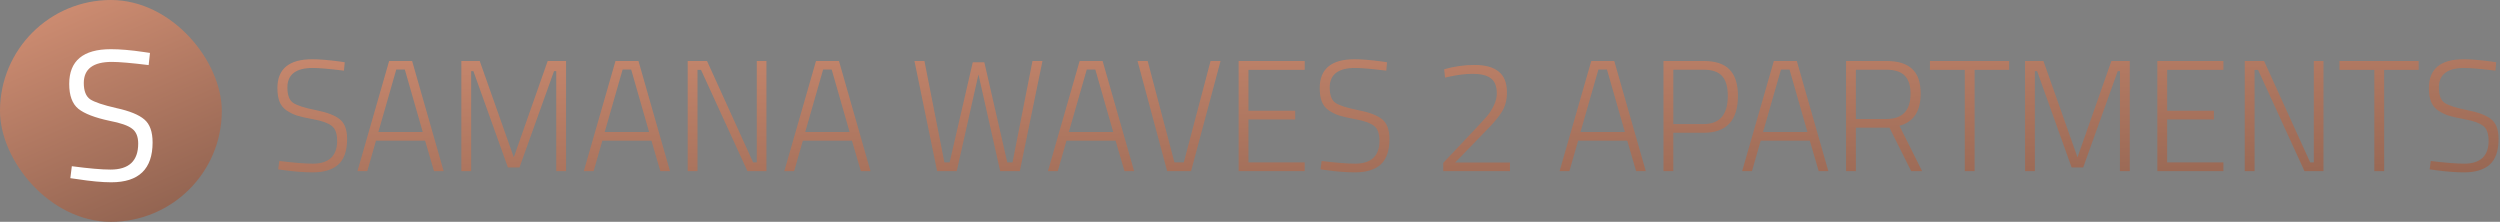
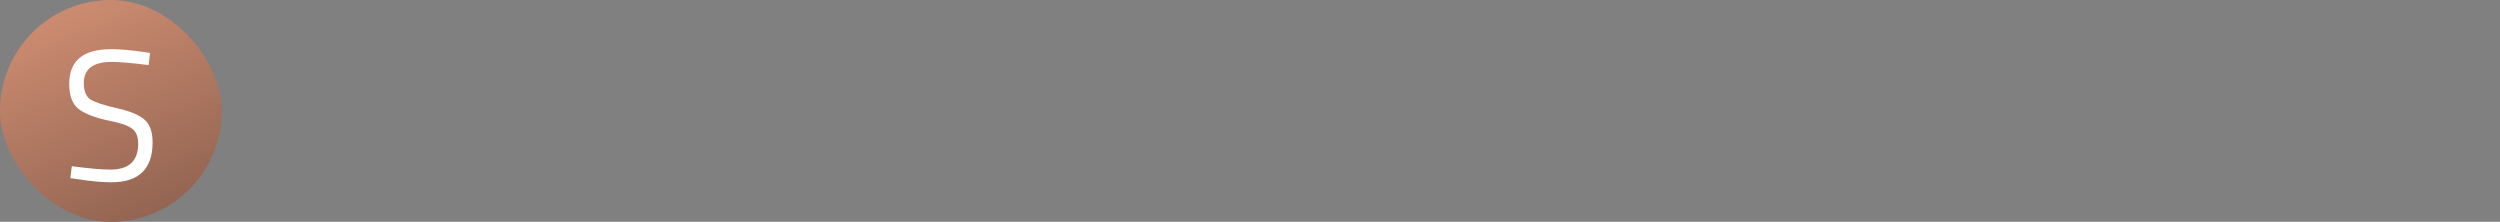
<svg xmlns="http://www.w3.org/2000/svg" width="789" height="70" viewBox="0 0 789 70" fill="none">
  <rect x="0" y="0" width="789" height="70" fill="#808080" stroke="none" />
  <rect width="70" height="70" rx="35" fill="url(#paint0_linear_839_423)" />
  <path d="M35.295 19.535C29.395 19.535 26.445 21.757 26.445 26.202C26.445 28.68 27.114 30.391 28.451 31.335C29.828 32.24 32.581 33.164 36.711 34.108C40.881 35.013 43.831 36.212 45.561 37.707C47.292 39.162 48.157 41.581 48.157 44.964C48.157 53.342 43.811 57.531 35.118 57.531C32.247 57.531 28.648 57.197 24.321 56.528L22.197 56.233L22.669 52.457C28.019 53.165 32.09 53.519 34.882 53.519C40.704 53.519 43.614 50.785 43.614 45.318C43.614 43.115 42.965 41.542 41.667 40.598C40.409 39.615 38.029 38.789 34.528 38.12C29.926 37.137 26.662 35.878 24.734 34.344C22.807 32.771 21.843 30.155 21.843 26.497C21.843 19.181 26.229 15.523 35 15.523C37.872 15.523 41.313 15.818 45.325 16.408L47.331 16.703L46.918 20.538C41.451 19.869 37.577 19.535 35.295 19.535Z" fill="white" />
-   <path d="M98.75 21.45C93.383 21.45 90.7 23.5 90.7 27.6C90.7 30 91.3 31.617 92.5 32.45C93.733 33.283 96.117 34.05 99.65 34.75C103.217 35.45 105.75 36.417 107.25 37.65C108.783 38.883 109.55 40.95 109.55 43.85C109.55 47.583 108.617 50.283 106.75 51.95C104.917 53.583 102.217 54.4 98.65 54.4C96.05 54.4 93.033 54.167 89.6 53.7L87.8 53.45L88.15 50.8C92.717 51.367 96.25 51.65 98.75 51.65C101.25 51.65 103.15 51.05 104.45 49.85C105.75 48.617 106.4 46.833 106.4 44.5C106.4 42.133 105.817 40.533 104.65 39.7C103.517 38.833 101.683 38.167 99.15 37.7C96.65 37.233 94.817 36.817 93.65 36.45C92.483 36.05 91.383 35.5 90.35 34.8C89.35 34.067 88.633 33.15 88.2 32.05C87.767 30.917 87.55 29.5 87.55 27.8C87.55 21.733 91.217 18.7 98.55 18.7C100.75 18.7 103.617 18.933 107.15 19.4L108.8 19.65L108.55 22.3C103.95 21.733 100.683 21.45 98.75 21.45ZM112.813 54L122.813 19.25H130.063L140.013 54H136.963L134.163 44.4H118.663L115.913 54H112.813ZM125.063 21.95L119.413 41.65H133.413L127.763 21.95H125.063ZM145.6 54V19.25H151.4L162.15 49.65L172.85 19.25H178.65V54H175.55V22.45H174.85L163.95 52.85H160.3L149.4 22.45H148.7V54H145.6ZM184.248 54L194.248 19.25H201.498L211.448 54H208.398L205.598 44.4H190.098L187.348 54H184.248ZM196.498 21.95L190.848 41.65H204.848L199.198 21.95H196.498ZM217.036 54V19.25H223.136L237.686 51.25H238.836V19.25H241.886V54H235.886L221.236 22.05H220.136V54H217.036ZM247.529 54L257.529 19.25H264.779L274.729 54H271.679L268.879 44.4H253.379L250.629 54H247.529ZM259.779 21.95L254.129 41.65H268.129L262.479 21.95H259.779ZM288.603 19.25H291.753L298.053 51.25H299.703L307.003 19.65H310.653L317.903 51.25H319.553L325.853 19.25H329.003L321.853 54H315.653L308.803 23.5L301.953 54H295.753L288.603 19.25ZM330.732 54L340.732 19.25H347.982L357.932 54H354.882L352.082 44.4H336.582L333.832 54H330.732ZM342.982 21.95L337.332 41.65H351.332L345.682 21.95H342.982ZM382.055 19.25H385.205L375.905 54H368.355L359.005 19.25H362.205L370.655 51.25H373.605L382.055 19.25ZM390.913 54V19.25H411.763V22.05H394.013V34.95H408.763V37.7H394.013V51.25H411.763V54H390.913ZM427.705 21.45C422.338 21.45 419.655 23.5 419.655 27.6C419.655 30 420.255 31.617 421.455 32.45C422.688 33.283 425.072 34.05 428.605 34.75C432.172 35.45 434.705 36.417 436.205 37.65C437.738 38.883 438.505 40.95 438.505 43.85C438.505 47.583 437.572 50.283 435.705 51.95C433.872 53.583 431.172 54.4 427.605 54.4C425.005 54.4 421.988 54.167 418.555 53.7L416.755 53.45L417.105 50.8C421.672 51.367 425.205 51.65 427.705 51.65C430.205 51.65 432.105 51.05 433.405 49.85C434.705 48.617 435.355 46.833 435.355 44.5C435.355 42.133 434.772 40.533 433.605 39.7C432.472 38.833 430.638 38.167 428.105 37.7C425.605 37.233 423.772 36.817 422.605 36.45C421.438 36.05 420.338 35.5 419.305 34.8C418.305 34.067 417.588 33.15 417.155 32.05C416.722 30.917 416.505 29.5 416.505 27.8C416.505 21.733 420.172 18.7 427.505 18.7C429.705 18.7 432.572 18.933 436.105 19.4L437.755 19.65L437.505 22.3C432.905 21.733 429.638 21.45 427.705 21.45ZM476.542 54H455.492V51.4L465.792 40.5C467.459 38.733 468.659 37.417 469.392 36.55C470.159 35.65 470.842 34.567 471.442 33.3C472.076 32.033 472.392 30.75 472.392 29.45C472.392 27.217 471.759 25.633 470.492 24.7C469.259 23.767 467.342 23.3 464.742 23.3C462.542 23.3 460.092 23.6 457.392 24.2L456.042 24.5L455.792 21.85C458.926 20.95 462.142 20.5 465.442 20.5C468.776 20.5 471.292 21.2 472.992 22.6C474.726 23.967 475.592 26.167 475.592 29.2C475.592 31.5 475.076 33.5 474.042 35.2C473.009 36.9 471.276 38.967 468.842 41.4L459.242 51.3H476.542V54ZM492.207 54L502.207 19.25H509.457L519.407 54H516.357L513.557 44.4H498.057L495.307 54H492.207ZM504.457 21.95L498.807 41.65H512.807L507.157 21.95H504.457ZM537.695 41.9H528.095V54H524.995V19.25H537.695C541.395 19.25 544.111 20.15 545.845 21.95C547.611 23.75 548.495 26.517 548.495 30.25C548.495 38.017 544.895 41.9 537.695 41.9ZM528.095 39.15H537.695C542.761 39.15 545.295 36.183 545.295 30.25C545.295 27.417 544.695 25.333 543.495 24C542.295 22.667 540.361 22 537.695 22H528.095V39.15ZM549.824 54L559.824 19.25H567.074L577.024 54H573.974L571.174 44.4H555.674L552.924 54H549.824ZM562.074 21.95L556.424 41.65H570.424L564.774 21.95H562.074ZM585.712 40.3V54H582.612V19.25H595.362C598.995 19.25 601.695 20.083 603.462 21.75C605.262 23.383 606.162 25.983 606.162 29.55C606.162 35.117 603.928 38.5 599.462 39.7L606.612 54H603.162L596.312 40.3H585.712ZM602.962 29.6C602.962 27 602.345 25.083 601.112 23.85C599.878 22.617 597.962 22 595.362 22H585.712V37.55H595.362C600.428 37.55 602.962 34.9 602.962 29.6ZM609.088 22.05V19.25H634.088V22.05H623.188V54H620.088V22.05H609.088ZM639.106 54V19.25H644.906L655.656 49.65L666.356 19.25H672.156V54H669.056V22.45H668.356L657.456 52.85H653.806L642.906 22.45H642.206V54H639.106ZM680.854 54V19.25H701.704V22.05H683.954V34.95H698.704V37.7H683.954V51.25H701.704V54H680.854ZM708.442 54V19.25H714.542L729.092 51.25H730.242V19.25H733.292V54H727.292L712.642 22.05H711.542V54H708.442ZM738.336 22.05V19.25H763.336V22.05H752.436V54H749.336V22.05H738.336ZM777.754 21.45C772.387 21.45 769.704 23.5 769.704 27.6C769.704 30 770.304 31.617 771.504 32.45C772.737 33.283 775.121 34.05 778.654 34.75C782.221 35.45 784.754 36.417 786.254 37.65C787.787 38.883 788.554 40.95 788.554 43.85C788.554 47.583 787.621 50.283 785.754 51.95C783.921 53.583 781.221 54.4 777.654 54.4C775.054 54.4 772.037 54.167 768.604 53.7L766.804 53.45L767.154 50.8C771.721 51.367 775.254 51.65 777.754 51.65C780.254 51.65 782.154 51.05 783.454 49.85C784.754 48.617 785.404 46.833 785.404 44.5C785.404 42.133 784.821 40.533 783.654 39.7C782.521 38.833 780.687 38.167 778.154 37.7C775.654 37.233 773.821 36.817 772.654 36.45C771.487 36.05 770.387 35.5 769.354 34.8C768.354 34.067 767.637 33.15 767.204 32.05C766.771 30.917 766.554 29.5 766.554 27.8C766.554 21.733 770.221 18.7 777.554 18.7C779.754 18.7 782.621 18.933 786.154 19.4L787.804 19.65L787.554 22.3C782.954 21.733 779.687 21.45 777.754 21.45Z" fill="url(#paint1_linear_839_423)" />
  <defs>
    <linearGradient id="paint0_linear_839_423" x1="7.109" y1="-36.367" x2="70" y2="109.102" gradientUnits="userSpaceOnUse">
      <stop stop-color="#EDA283" />
      <stop offset="1" stop-color="#6E4B3D" />
    </linearGradient>
    <linearGradient id="paint1_linear_839_423" x1="156.805" y1="-42.484" x2="165.498" y2="144.569" gradientUnits="userSpaceOnUse">
      <stop stop-color="#EDA283" />
      <stop offset="1" stop-color="#6E4B3D" />
    </linearGradient>
  </defs>
</svg>